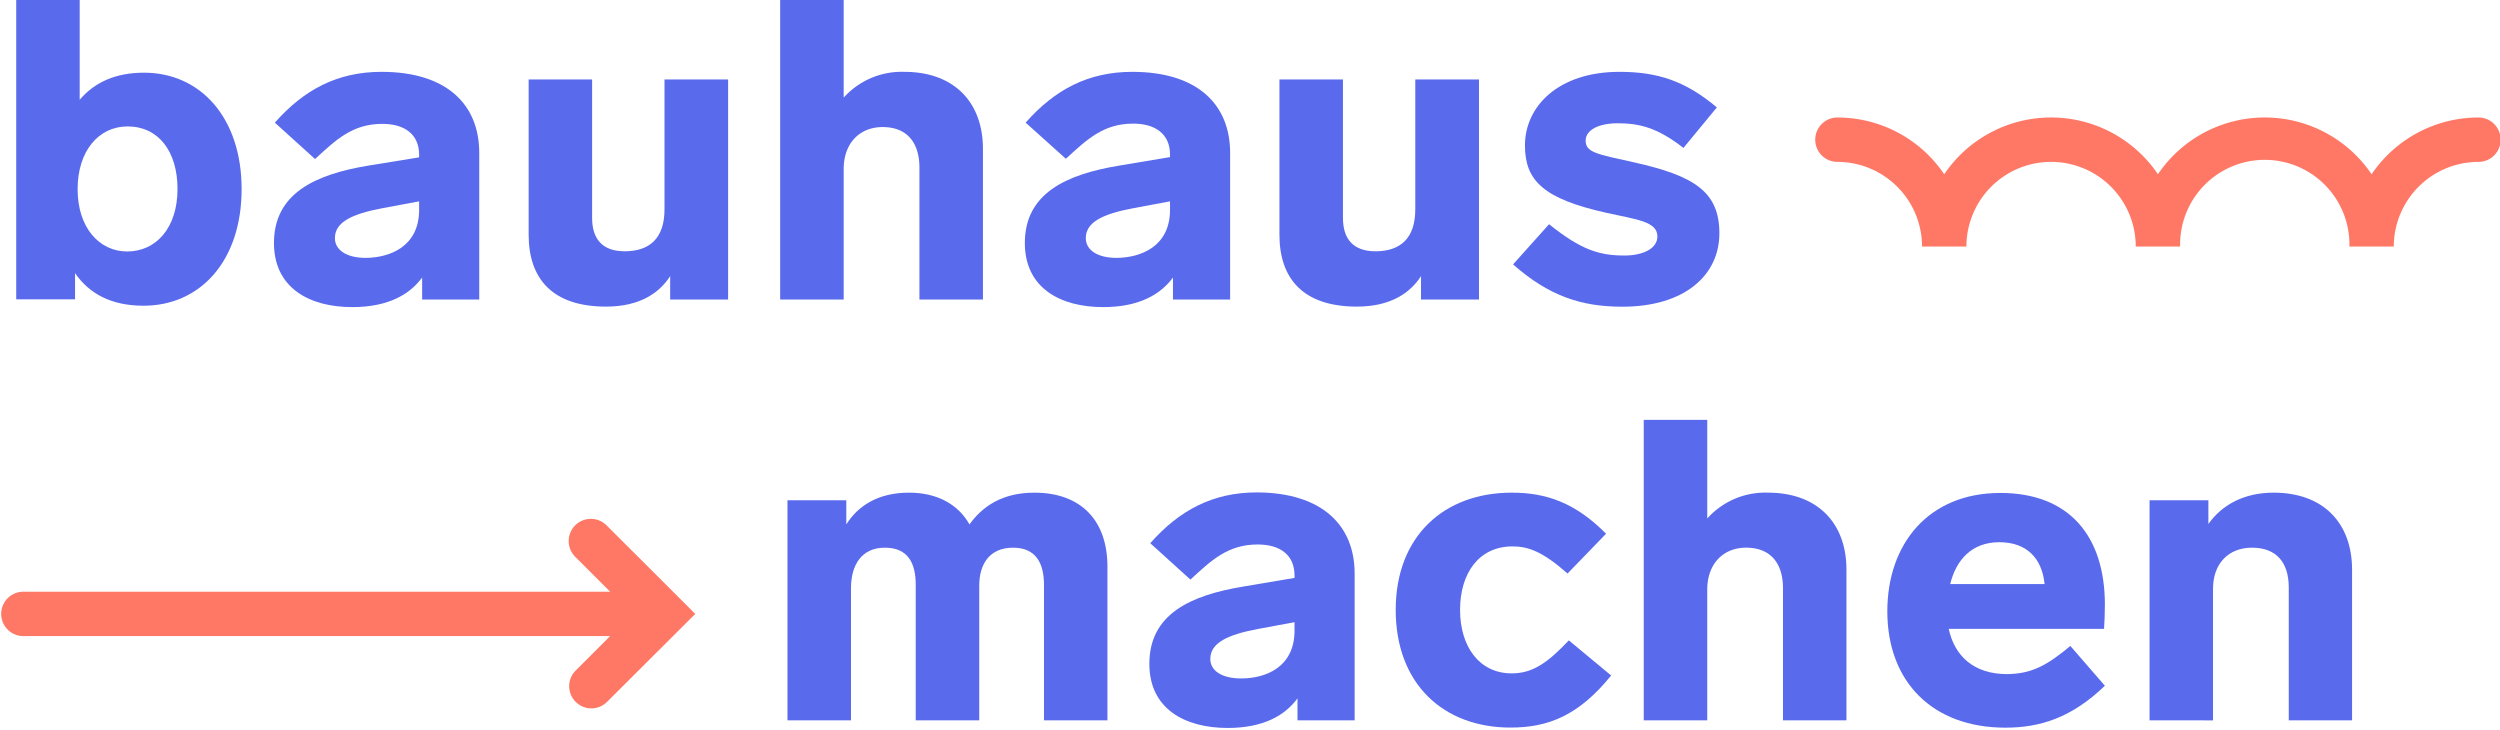
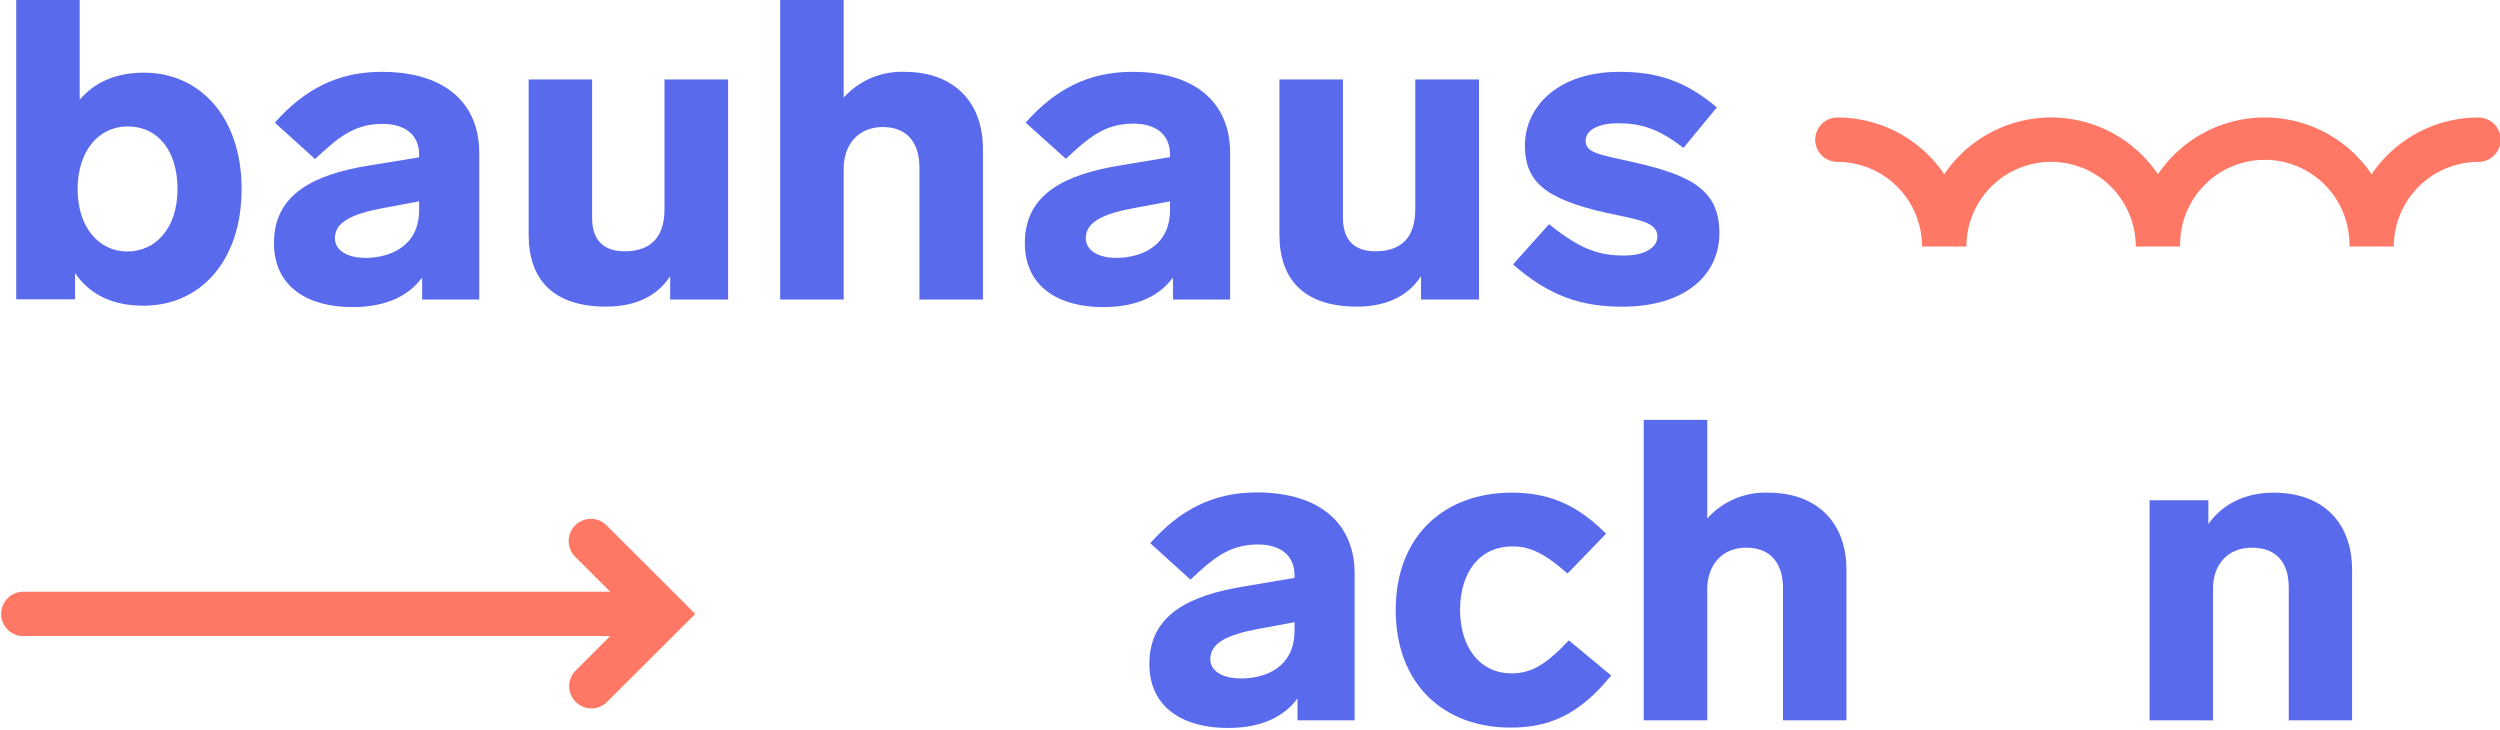
<svg xmlns="http://www.w3.org/2000/svg" id="icons" viewBox="0 0 507 148">
  <defs>
    <style>.cls-1{fill:#596aed;}.cls-2{fill:#FF7765;}</style>
  </defs>
  <title>logo-18</title>
-   <path class="cls-1" d="M224.59,114.93v31.16H211.72V118.62c0-4.29-1.55-7.55-6.27-7.55s-6.86,3.26-6.86,7.73v27.29H185.71V118.62c0-4.29-1.46-7.55-6.26-7.55s-6.87,3.61-6.87,8.24v26.78H159.7V101.46h11.93v4.89c2.32-3.69,6.36-6.44,12.71-6.44,5.66,0,9.95,2.32,12.27,6.44,2.58-3.6,6.61-6.44,13.13-6.44C219.27,99.91,224.59,105.58,224.59,114.93Z" />
  <path class="cls-1" d="M274.72,116.31v29.78H263.13v-4.46c-2.57,3.52-7,6-14.16,6-8.67,0-15.88-3.87-15.88-13,0-10.05,8.24-13.91,19.23-15.71l10.21-1.72v-.51c0-4.12-2.91-6.27-7.46-6.27-6.1,0-9.45,3.26-13.65,7.12l-8.15-7.38c5.92-6.69,12.7-10.3,21.63-10.3C268.2,99.91,274.72,106.61,274.72,116.31Zm-12.19,11.58v-1.71l-7.38,1.37c-6.43,1.2-9.7,2.92-9.7,6.1,0,2.31,2.24,3.94,6.27,3.94C256.61,137.59,262.53,135.36,262.53,127.89Z" />
  <path class="cls-1" d="M306.74,110.81c-6.87,0-10.64,5.5-10.64,12.88s3.86,12.87,10.47,12.87c4.2,0,7.21-2.06,11.59-6.69l8.58,7.12c-6.61,8.16-12.79,10.56-20.43,10.56-13.56,0-23.26-8.84-23.26-23.86s9.87-23.78,23.52-23.78c6.95,0,12.87,2,19.14,8.33l-7.81,8.07C312.75,111.76,309.83,110.81,306.74,110.81Z" />
  <path class="cls-1" d="M374.46,115.54v30.55H361.59V119.31c0-5.15-2.58-8.24-7.47-8.24-4.72,0-7.89,3.35-7.89,8.5v26.52H333.35V85.15h12.88v20a15.79,15.79,0,0,1,12.27-5.24C368.71,99.91,374.46,106.18,374.46,115.54Z" />
-   <path class="cls-1" d="M419.87,131l7,8.07c-6.7,6.44-13.05,8.5-20.17,8.5-14.76,0-23.95-9.27-23.95-23.6,0-13.65,8.33-24,22.92-24,13.9,0,21.2,8.67,21.2,22.66,0,1.63-.09,4-.17,4.9h-31.5c1.2,5.57,5.15,9.18,11.84,9.18C412.06,136.65,415.15,134.93,419.87,131ZM395.5,118.45h19.14c-.52-5.23-3.61-8.49-9.19-8.49S396.7,113.56,395.5,118.45Z" />
  <path class="cls-1" d="M477,115.54v30.55H464.16V119.14c0-5.15-2.57-8.07-7.46-8.07-4.72,0-7.9,3.18-7.9,8.33v26.69H435.93V101.46h11.93v4.81c2.66-3.78,7.12-6.36,13.21-6.36C471.29,99.91,477,106.18,477,115.54Z" />
  <path class="cls-1" d="M49,38.34C49,53,40.54,62,29.12,62c-6.52,0-11-2.4-13.9-6.61v5.32H3.29V-.2H16.16V20.23c2.92-3.43,7.13-5.49,13.05-5.49C40.62,14.74,49,23.84,49,38.34Zm-13,0c0-7.64-3.86-12.7-10.13-12.7-5.92,0-10.13,5.06-10.13,12.7C15.73,46.24,20.2,51,25.78,51,31.7,51,36,46.15,36,38.34Z" />
  <path class="cls-1" d="M97.19,31V60.74H85.61V56.28c-2.58,3.52-7,6-14.17,6-8.67,0-15.88-3.86-15.88-13,0-10,8.24-13.91,19.23-15.71L85,31.91v-.52c0-4.12-2.91-6.27-7.46-6.27-6.1,0-9.44,3.27-13.65,7.13l-8.15-7.38c5.92-6.7,12.7-10.3,21.63-10.3C90.67,14.57,97.19,21.26,97.19,31ZM85,42.55V40.83l-7.38,1.38c-6.43,1.2-9.7,2.91-9.7,6.09,0,2.32,2.24,4,6.27,4C79.08,52.25,85,50,85,42.55Z" />
  <path class="cls-1" d="M147.66,16.11V60.74H135.91V56c-2.15,3.35-6.1,6.18-13,6.18-10.9,0-15.7-5.66-15.7-14.59V16.11h12.87V44.18c0,4.2,2,6.78,6.61,6.78,5.07,0,8.07-2.66,8.07-8.5V16.11Z" />
  <path class="cls-1" d="M199.34,30.19V60.74H186.46V34c0-5.14-2.57-8.23-7.46-8.23-4.72,0-7.9,3.34-7.9,8.49V60.74H158.22V-.2H171.1v20a15.8,15.8,0,0,1,12.27-5.23C193.59,14.57,199.34,20.83,199.34,30.19Z" />
  <path class="cls-1" d="M249.47,31V60.74H237.88V56.28c-2.58,3.52-7,6-14.16,6-8.67,0-15.88-3.86-15.88-13,0-10,8.24-13.91,19.22-15.71l10.22-1.71v-.52c0-4.12-2.92-6.27-7.47-6.27-6.09,0-9.44,3.27-13.65,7.13L208,24.87c5.92-6.7,12.7-10.3,21.63-10.3C242.94,14.57,249.47,21.26,249.47,31ZM237.28,42.55V40.83l-7.38,1.38c-6.44,1.2-9.7,2.91-9.7,6.09,0,2.32,2.23,4,6.26,4C231.36,52.25,237.28,50,237.28,42.55Z" />
  <path class="cls-1" d="M299.94,16.11V60.74H288.18V56c-2.15,3.35-6.1,6.18-13,6.18-10.9,0-15.71-5.66-15.71-14.59V16.11h12.88V44.18c0,4.2,2,6.78,6.61,6.78,5.06,0,8.06-2.66,8.06-8.5V16.11Z" />
  <path class="cls-1" d="M348.18,21.78,341.4,30C336.16,25.9,332.47,25,328.09,25c-3.94,0-6.52,1.38-6.52,3.52,0,2.41,2.32,2.75,9.7,4.38,12.36,2.75,17.42,6,17.42,14.42S341.74,62.2,329,62.2c-8.24,0-14.85-2.14-22.15-8.58l7.3-8.15c6.52,5.23,10.21,6.35,15.28,6.35,3.86,0,6.69-1.46,6.69-3.86,0-3.09-4.29-3.44-10.38-4.81-12.62-2.83-16.48-6.44-16.48-13.65,0-8,6.86-14.93,19.14-14.93C336.08,14.57,341.74,16.37,348.18,21.78Z" />
  <path class="cls-2" d="M141,124.5l-18,17.95a4.5,4.5,0,0,1-6.36-6.36l7.09-7.09H4.74a4.5,4.5,0,0,1,0-9h119l-7.09-7.09a4.5,4.5,0,0,1,6.36-6.37Z" />
  <path class="cls-2" d="M485.46,50h-9a17.17,17.17,0,1,0-34.33,0h-9a17.17,17.17,0,0,0-34.34,0h-9a17.18,17.18,0,0,0-17.16-17.17,4.5,4.5,0,0,1,0-9,26.15,26.15,0,0,1,21.66,11.51,26.15,26.15,0,0,1,43.34,0,26.14,26.14,0,0,1,43.33,0,26.17,26.17,0,0,1,21.67-11.51,4.5,4.5,0,0,1,0,9A17.19,17.19,0,0,0,485.46,50Zm0,0h0Z" />
</svg>